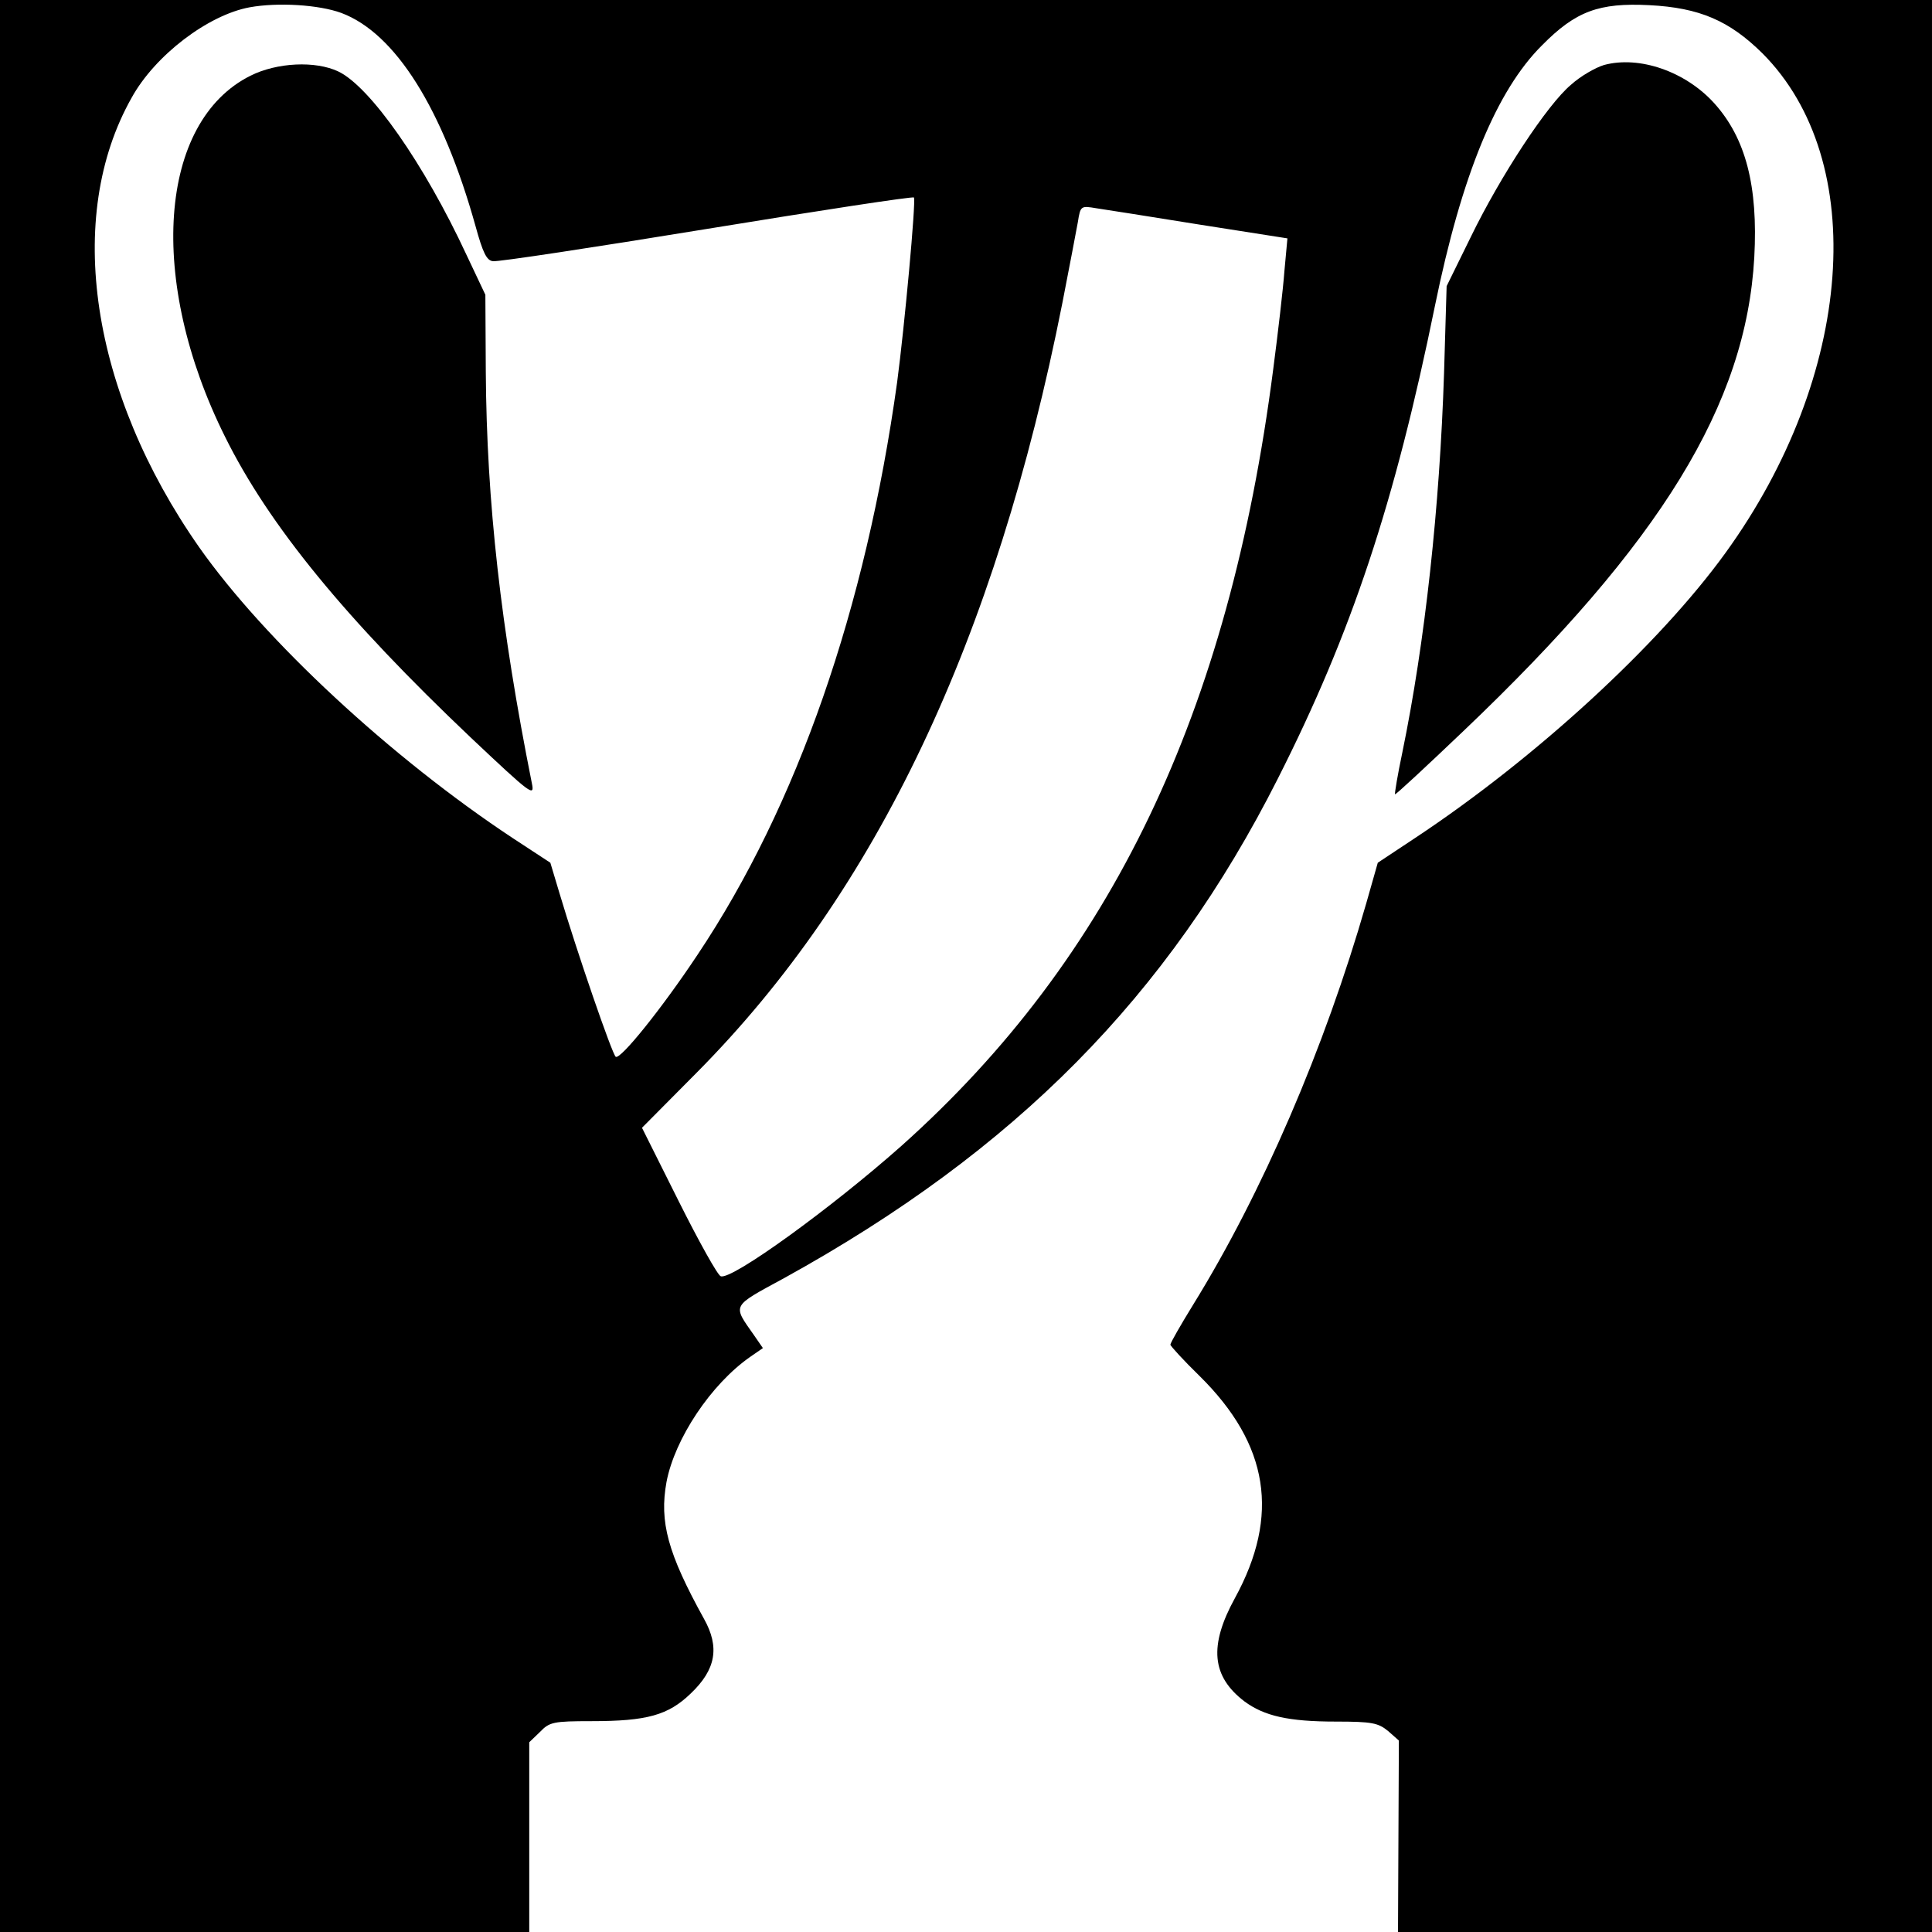
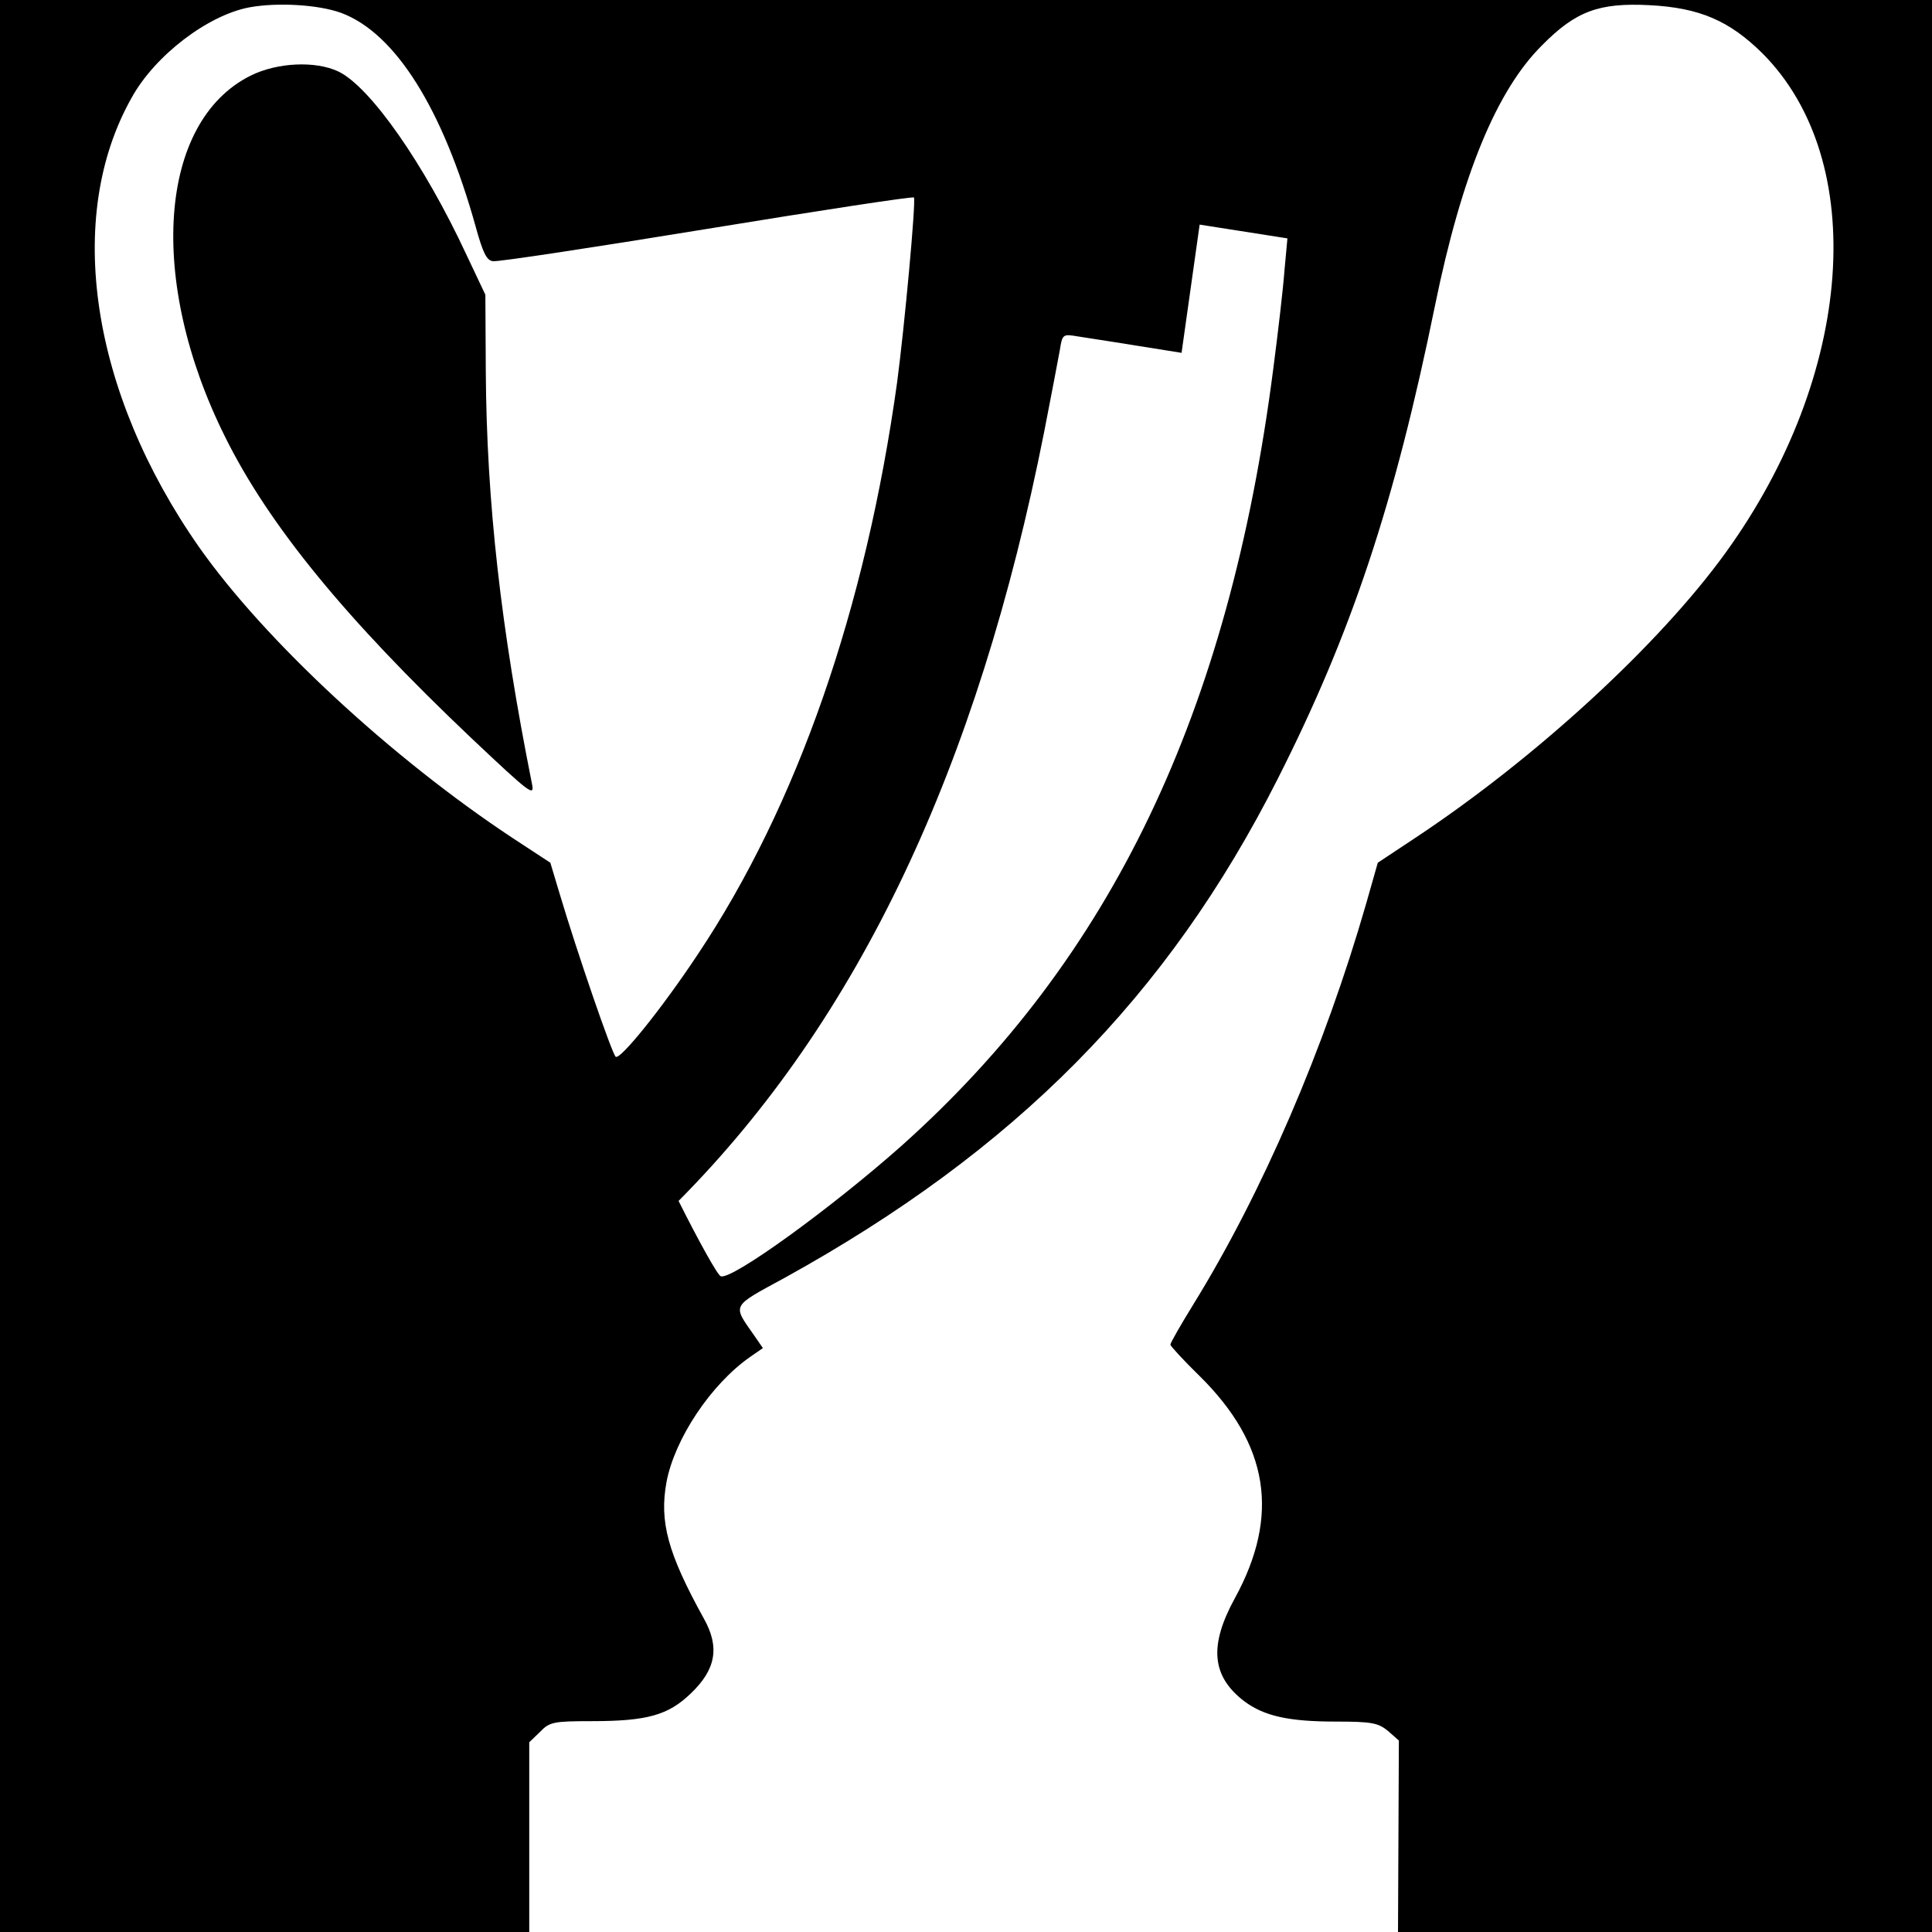
<svg xmlns="http://www.w3.org/2000/svg" version="1.0" width="449pt" height="449pt" viewBox="0 0 449 449" preserveAspectRatio="xMidYMid meet">
  <g transform="translate(0,449) scale(0.1,-0.1)" fill="#000000" stroke="none">
-     <path d="M0 2245 l0 -2245 615 0 615 0 0 220 0 221 25 24 c22 23 31 25 120 25 129 0 178 14 230 64 59 56 68 108 31 174 -84 152 -104 225 -87 318 19 100 103 227 195 291 l29 20 -20 29 c-51 73 -55 66 70 134 536 296 891 654 1147 1161 171 338 271 638 365 1099 62 303 143 500 249 605 78 79 132 99 249 93 117 -6 186 -36 263 -112 249 -250 213 -748 -86 -1161 -154 -213 -441 -477 -722 -663 l-86 -57 -27 -95 c-97 -337 -242 -673 -402 -932 -29 -47 -53 -89 -53 -93 0 -3 31 -37 68 -73 161 -159 187 -324 82 -516 -61 -111 -54 -182 22 -240 46 -34 102 -47 213 -47 83 0 98 -3 121 -22 l25 -22 -1 -223 -1 -222 621 0 620 0 0 2245 0 2245 -2245 0 -2245 0 0 -2245z m793 2215 c126 -47 236 -223 312 -495 17 -62 26 -81 41 -82 10 -2 234 32 497 75 263 43 479 76 481 73 5 -9 -22 -301 -39 -429 -73 -526 -232 -984 -464 -1331 -83 -125 -179 -244 -190 -237 -8 5 -90 243 -131 381 l-21 70 -87 57 c-283 187 -577 460 -729 676 -252 360 -314 767 -157 1045 54 98 177 192 274 210 66 12 161 6 213 -13z m1995 -492 l204 -32 -7 -76 c-3 -41 -15 -144 -26 -228 -103 -799 -376 -1369 -864 -1805 -161 -143 -395 -313 -420 -303 -7 2 -51 81 -98 175 l-85 170 127 128 c418 421 695 1006 850 1789 16 82 32 166 36 188 6 38 7 38 43 32 20 -3 129 -20 240 -38z" />
+     <path d="M0 2245 l0 -2245 615 0 615 0 0 220 0 221 25 24 c22 23 31 25 120 25 129 0 178 14 230 64 59 56 68 108 31 174 -84 152 -104 225 -87 318 19 100 103 227 195 291 l29 20 -20 29 c-51 73 -55 66 70 134 536 296 891 654 1147 1161 171 338 271 638 365 1099 62 303 143 500 249 605 78 79 132 99 249 93 117 -6 186 -36 263 -112 249 -250 213 -748 -86 -1161 -154 -213 -441 -477 -722 -663 l-86 -57 -27 -95 c-97 -337 -242 -673 -402 -932 -29 -47 -53 -89 -53 -93 0 -3 31 -37 68 -73 161 -159 187 -324 82 -516 -61 -111 -54 -182 22 -240 46 -34 102 -47 213 -47 83 0 98 -3 121 -22 l25 -22 -1 -223 -1 -222 621 0 620 0 0 2245 0 2245 -2245 0 -2245 0 0 -2245z m793 2215 c126 -47 236 -223 312 -495 17 -62 26 -81 41 -82 10 -2 234 32 497 75 263 43 479 76 481 73 5 -9 -22 -301 -39 -429 -73 -526 -232 -984 -464 -1331 -83 -125 -179 -244 -190 -237 -8 5 -90 243 -131 381 l-21 70 -87 57 c-283 187 -577 460 -729 676 -252 360 -314 767 -157 1045 54 98 177 192 274 210 66 12 161 6 213 -13z m1995 -492 l204 -32 -7 -76 c-3 -41 -15 -144 -26 -228 -103 -799 -376 -1369 -864 -1805 -161 -143 -395 -313 -420 -303 -7 2 -51 81 -98 175 c418 421 695 1006 850 1789 16 82 32 166 36 188 6 38 7 38 43 32 20 -3 129 -20 240 -38z" />
    <path d="M582 4314 c-214 -107 -240 -476 -59 -839 102 -206 281 -424 572 -700 140 -132 148 -138 141 -105 -72 361 -105 652 -107 956 l-1 179 -44 93 c-98 211 -224 391 -298 426 -53 25 -142 21 -204 -10z" />
-     <path d="M3728 4339 c-20 -6 -55 -26 -77 -46 -55 -46 -164 -212 -233 -354 l-56 -114 -6 -202 c-10 -310 -44 -625 -97 -882 -11 -52 -18 -95 -17 -97 2 -1 73 65 159 147 460 438 657 760 676 1101 9 166 -20 277 -93 358 -67 74 -174 111 -256 89z" />
  </g>
</svg>